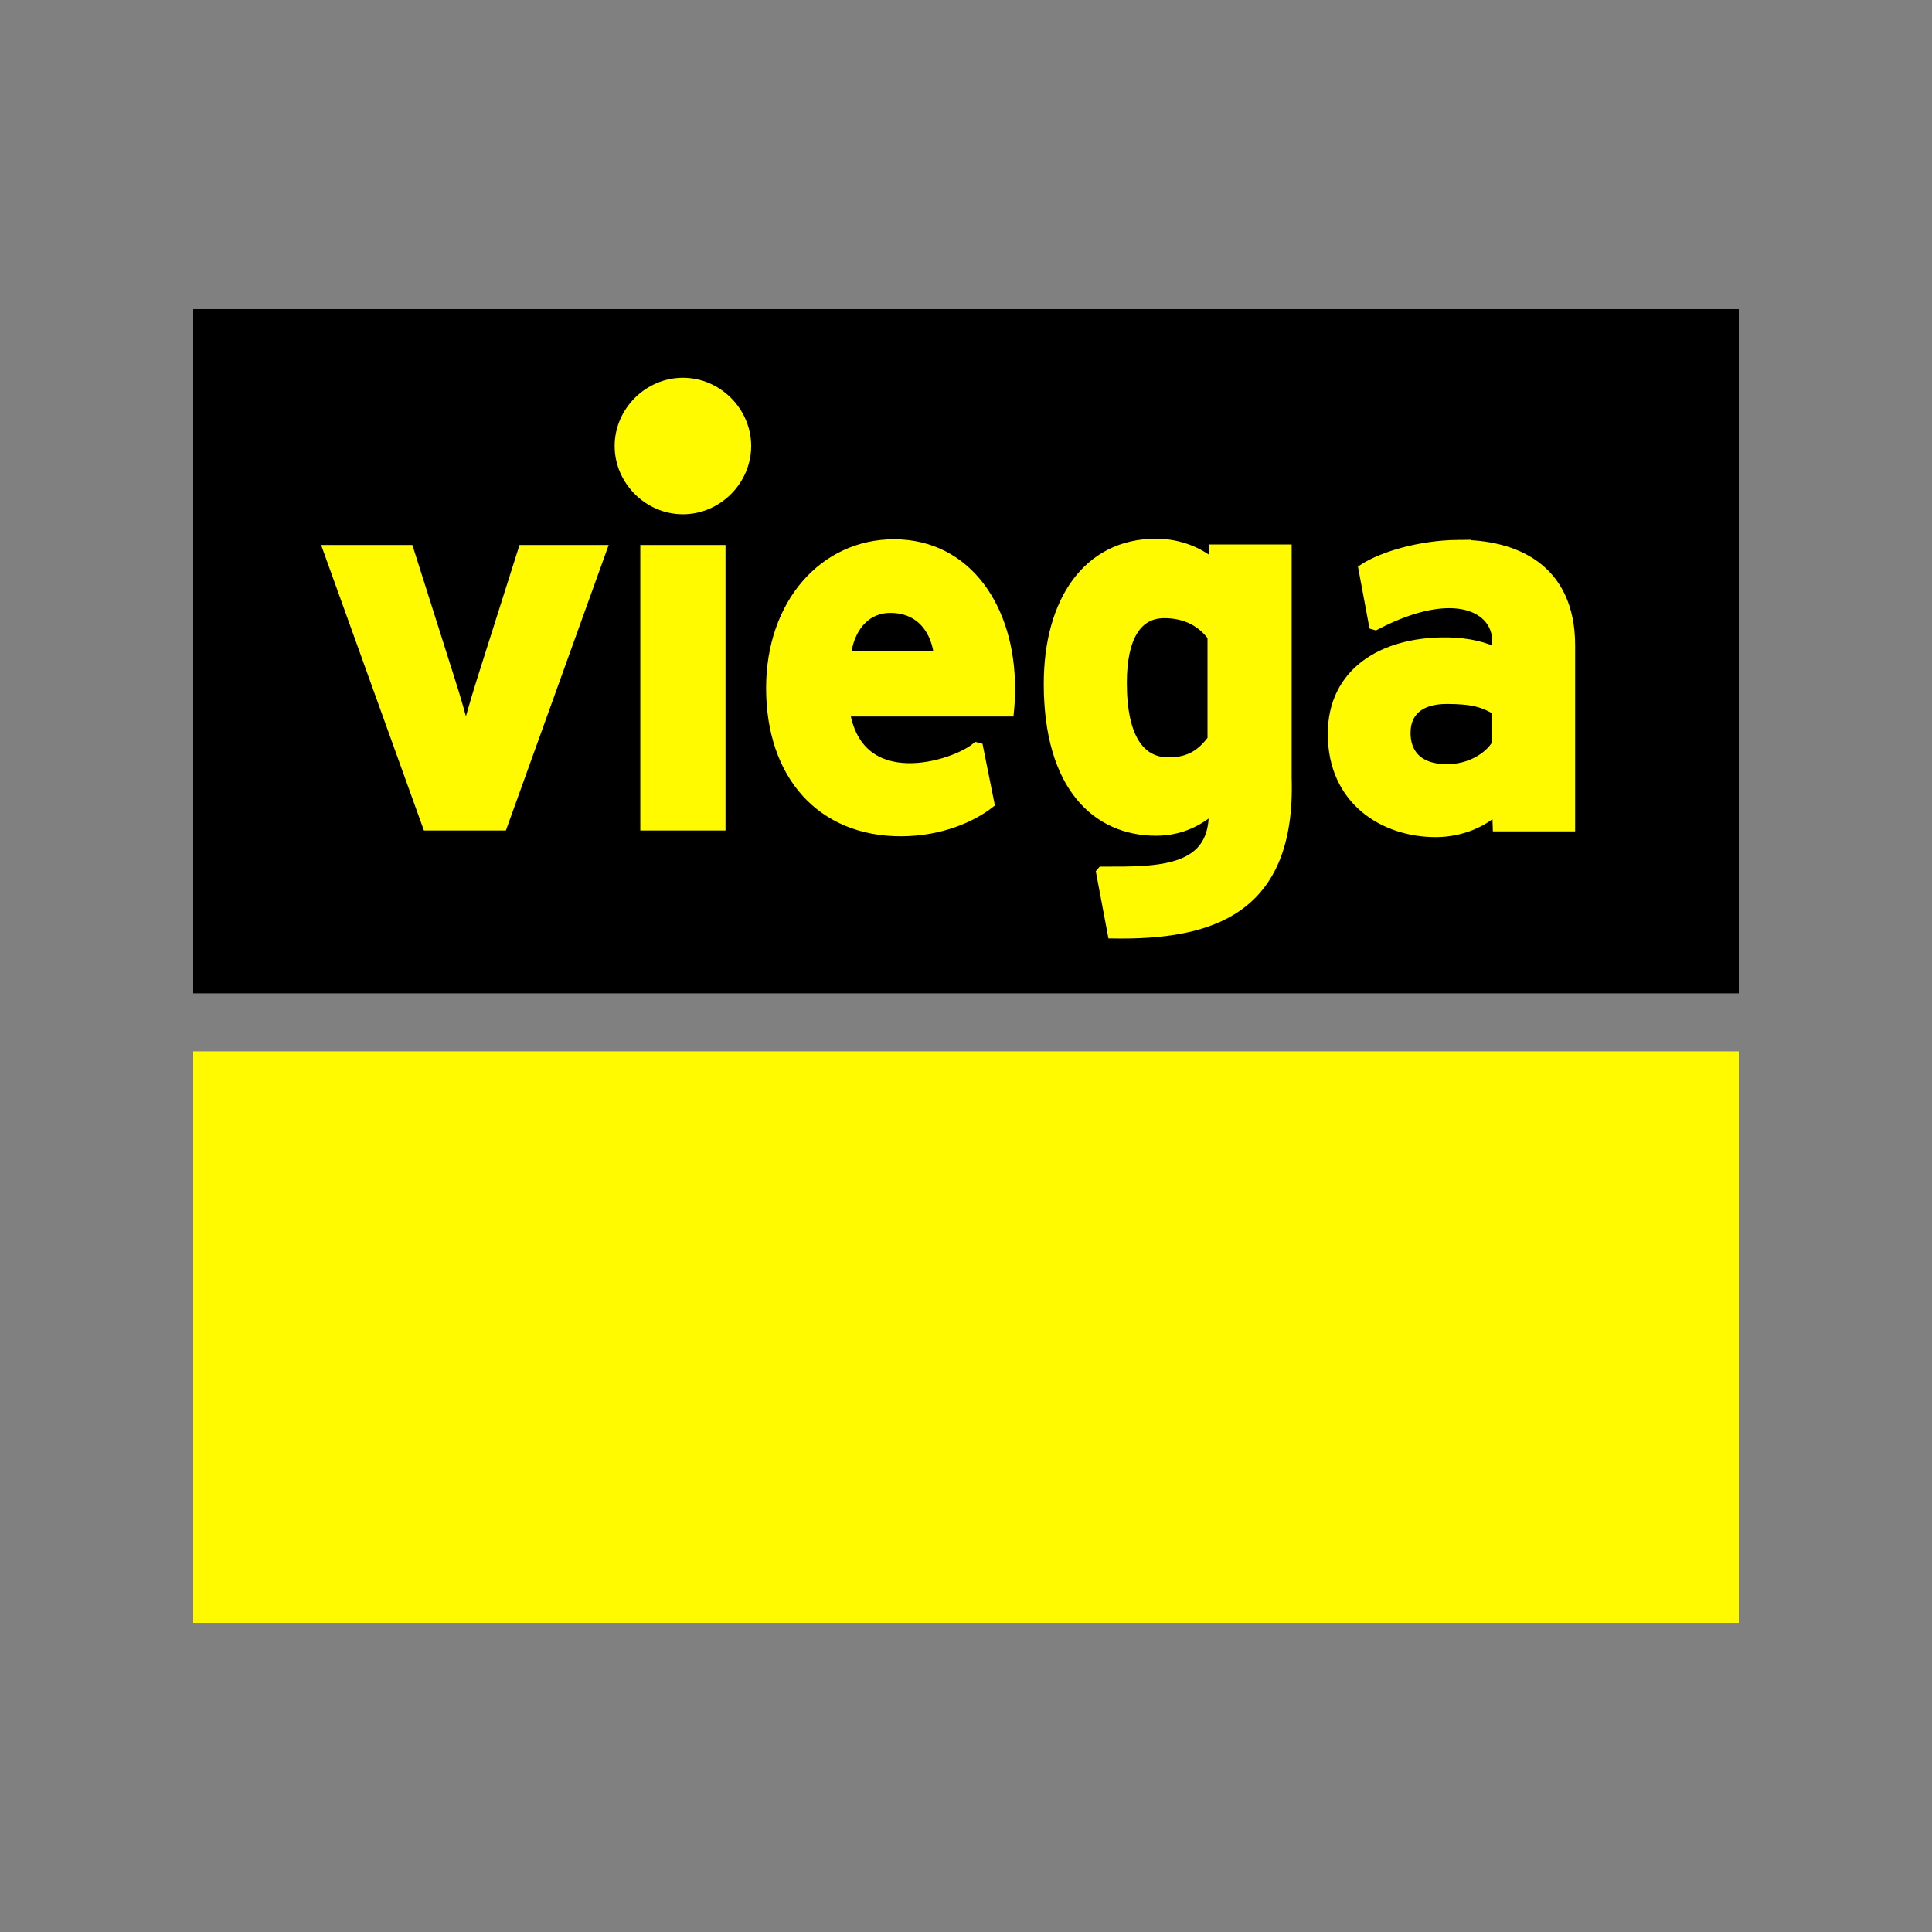
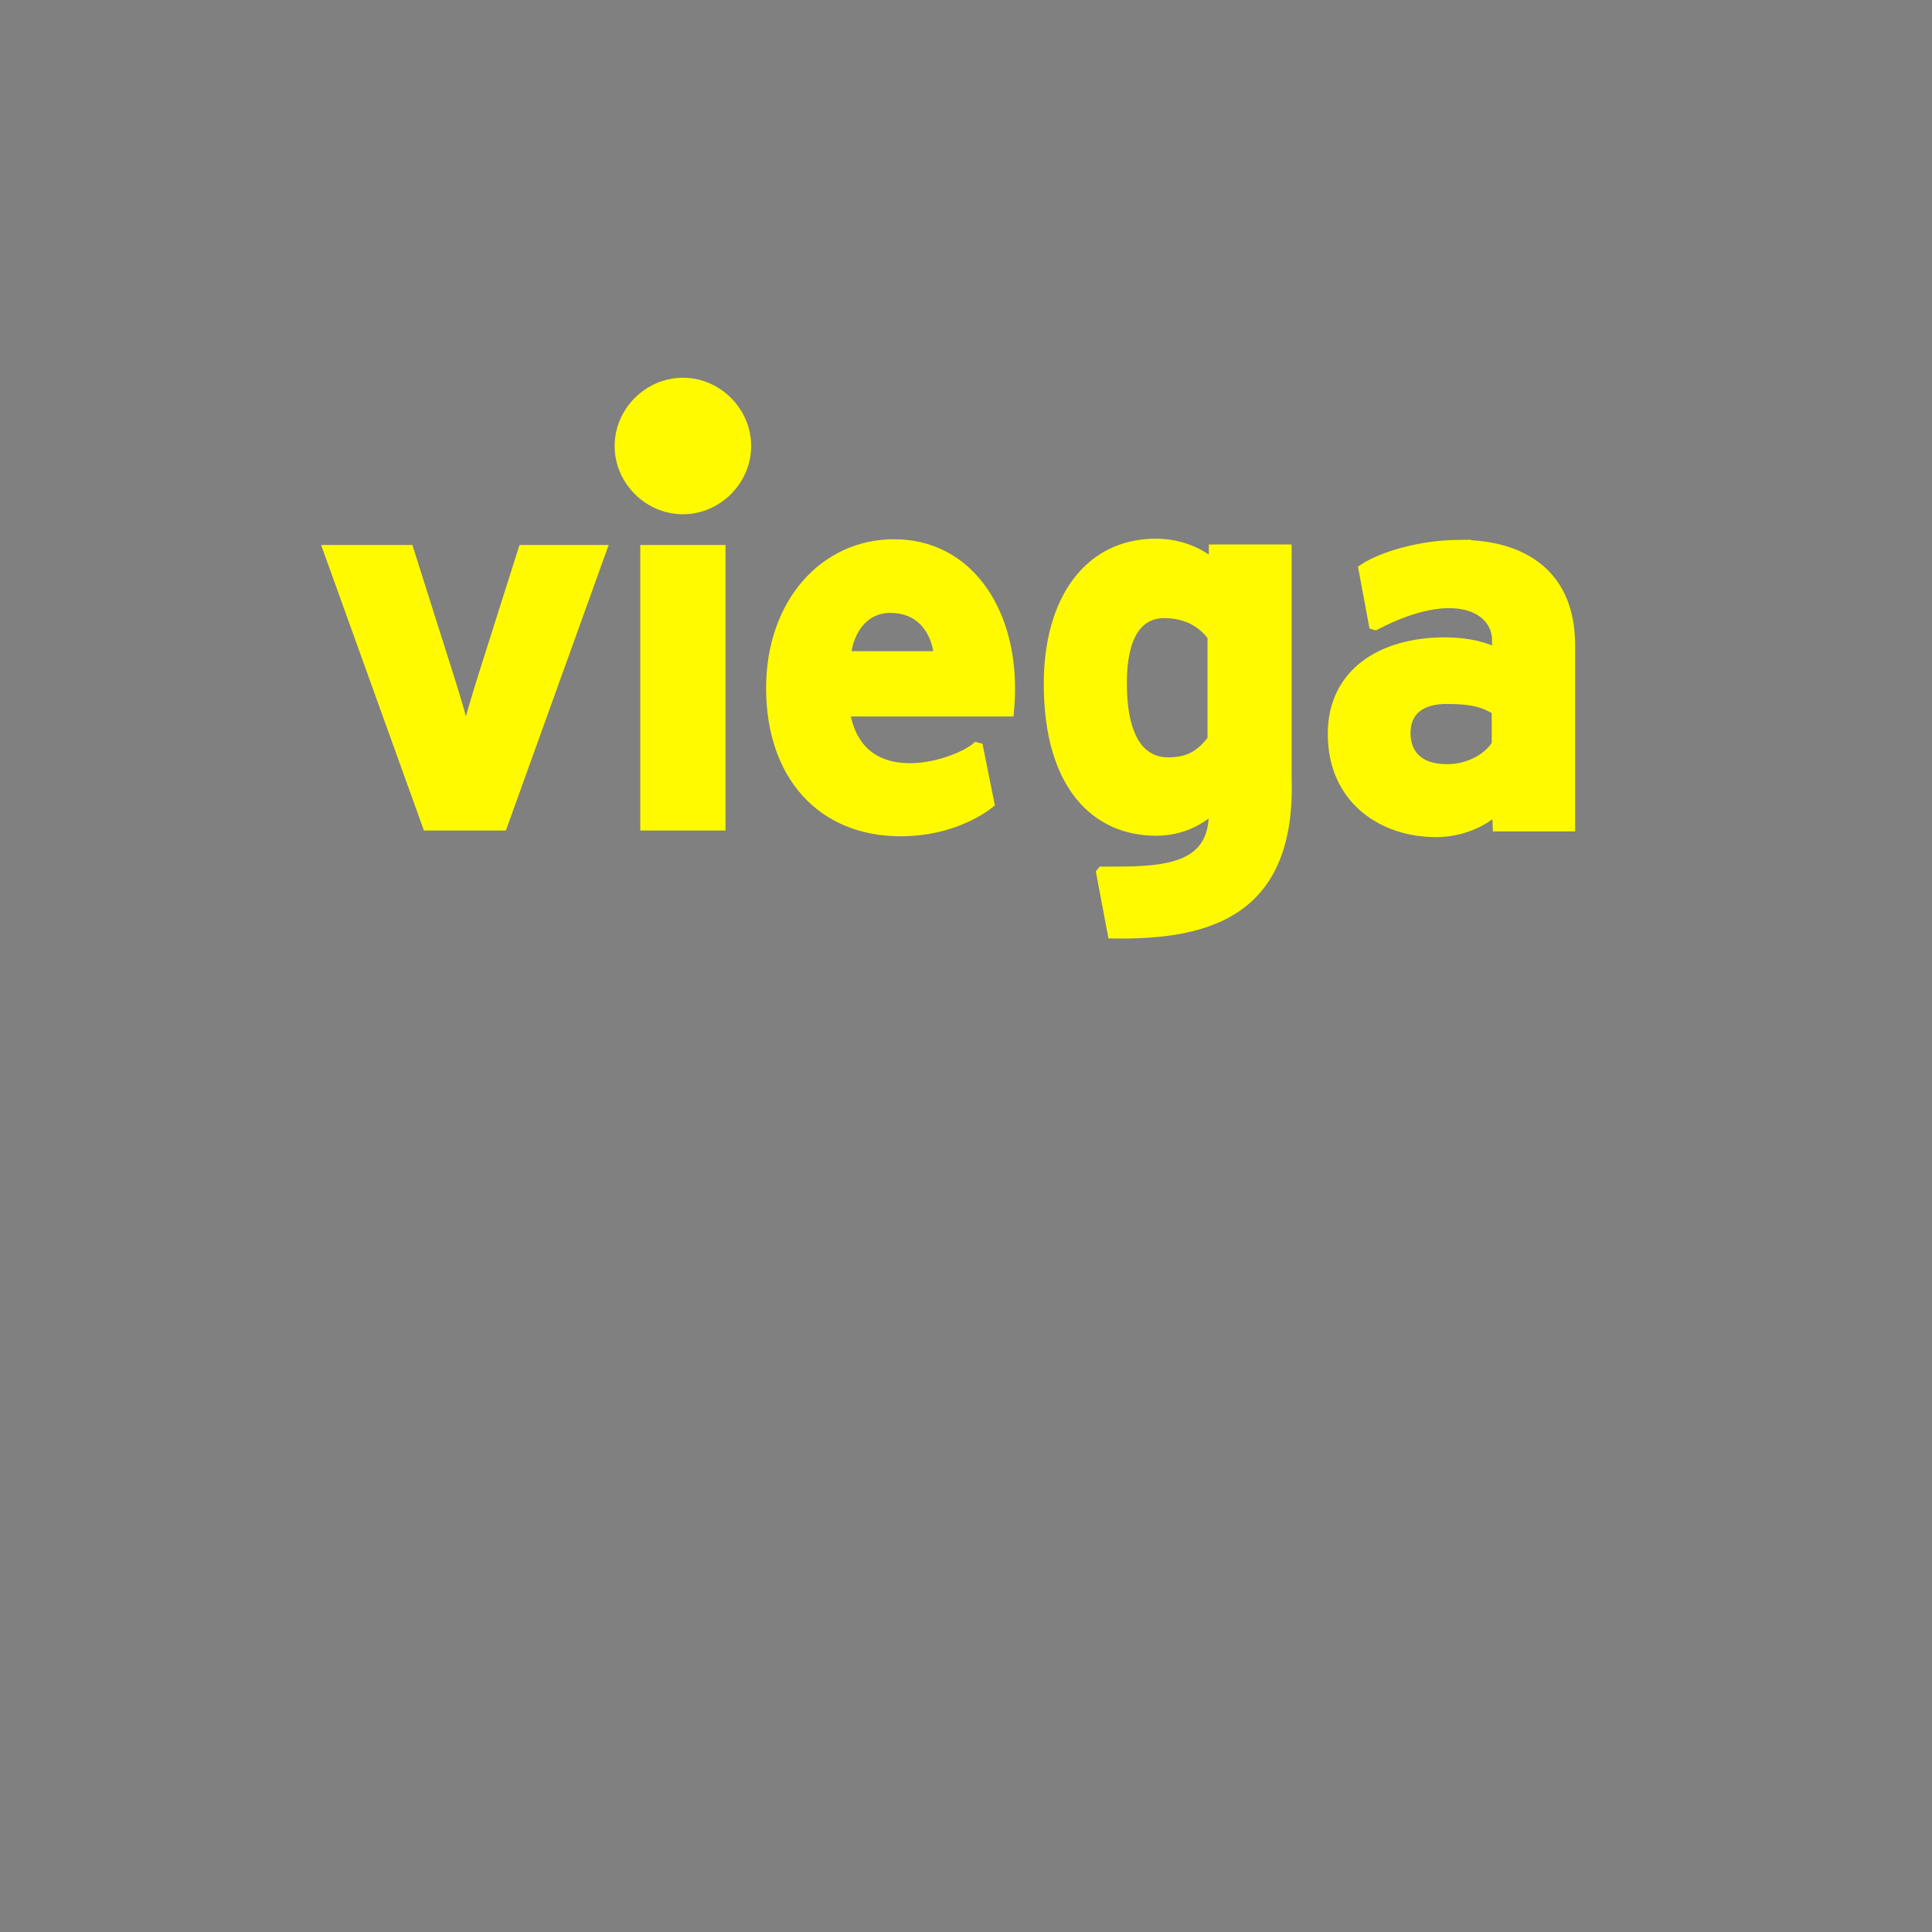
<svg xmlns="http://www.w3.org/2000/svg" version="1.1" viewBox="0 0 500 500" height="500" width="500">
  <rect x="0" y="0" width="500" height="500" fill="#808080" stroke="none" />
-   <path style="fill:#000000;fill-opacity:1;fill-rule:nonzero;stroke:none;stroke-width:0.84" d="M 50,79.997 H 450 V 257.083 H 50 Z" />
-   <path style="fill:#fffa00;fill-opacity:1;fill-rule:nonzero;stroke:none;stroke-width:0.84" d="M 50,272.086 H 450 V 420.003 H 50 Z" />
  <path style="fill:#fffa00;fill-opacity:1;stroke:#fffa00;stroke-width:2.821;stroke-linecap:butt;stroke-linejoin:miter;stroke-miterlimit:4;stroke-dasharray:none;stroke-opacity:1" d="m 176.74,99.171 c -8.849,0 -16.261,7.404 -16.261,16.253 0,8.849 7.413,16.256 16.261,16.256 8.844,0 16.253,-7.408 16.253,-16.256 0,-8.849 -7.409,-16.253 -16.253,-16.253 z m 122.42,41.651 c -17.604,0 -27.623,14.892 -27.623,36.146 0,26.537 12.46,37.912 27.623,37.912 6.766,0 11.506,-2.844 15.029,-5.961 1.09,17.203 -14.568,16.777 -28.933,16.773 l -0.156,0.185 2.939,15.593 c 25.127,0.397 45.915,-5.866 44.83,-40.133 v -59.026 h -18.618 l -0.062,4.064 c -3.387,-3.117 -8.803,-5.554 -15.029,-5.554 z m -67.799,0.146 c -18.006,0 -31.682,15.294 -31.682,37.096 0,22.47 12.996,36.957 33.443,36.957 10.242,0 18.271,-3.636 22.803,-7.138 l -2.867,-14.264 -0.322,-0.084 c -5.803,4.828 -30.76,12.699 -34.236,-9.517 h 42.511 c 0.135,-1.356 0.271,-3.251 0.271,-5.954 0,-20.312 -10.969,-37.096 -29.921,-37.096 z m 145.928,0.162 c -9.811,0.104 -19.497,3.035 -24.292,6.15 l 2.662,14.277 0.274,0.08 c 21.009,-10.906 31.623,-4.084 31.623,4.051 v 3.519 c -2.982,-1.487 -7.18,-2.843 -13.676,-2.843 -16.113,0 -28.839,7.852 -28.839,23.56 0,17.195 13.27,25.316 26.537,25.316 6.635,0 12.591,-2.712 15.979,-6.23 l 0.161,4.74 h 18.519 v -46.693 c 0,-20.188 -14.608,-26.078 -28.948,-25.926 z m -292.174,1.324 25.588,71.076 h 19.225 l 25.588,-71.076 h -20.038 l -10.425,32.898 c -1.757,5.55 -3.652,12.05 -4.467,15.569 -0.811,-3.383 -2.708,-10.154 -4.469,-15.569 l -10.425,-32.898 z m 82.006,0 v 71.076 h 19.232 v -71.076 z m 63.288,14.756 c 8.392,0 12.185,6.361 12.726,12.726 h -24.367 c 0.676,-7.176 4.875,-12.726 11.641,-12.726 z m 70.915,1.354 c 5.419,0 9.749,2.166 12.591,6.094 v 26.804 c -2.707,3.523 -5.685,5.956 -11.505,5.956 -7.311,0 -12.191,-6.091 -12.191,-20.714 0,-11.911 3.928,-18.14 11.104,-18.14 z m 73.142,22.206 c 6.64,0 9.748,0.946 13,2.977 v 8.933 c -2.032,3.387 -6.905,6.501 -13,6.501 -7.987,0 -10.83,-4.469 -10.83,-9.478 0,-5.685 3.789,-8.933 10.83,-8.933 z" />
</svg>